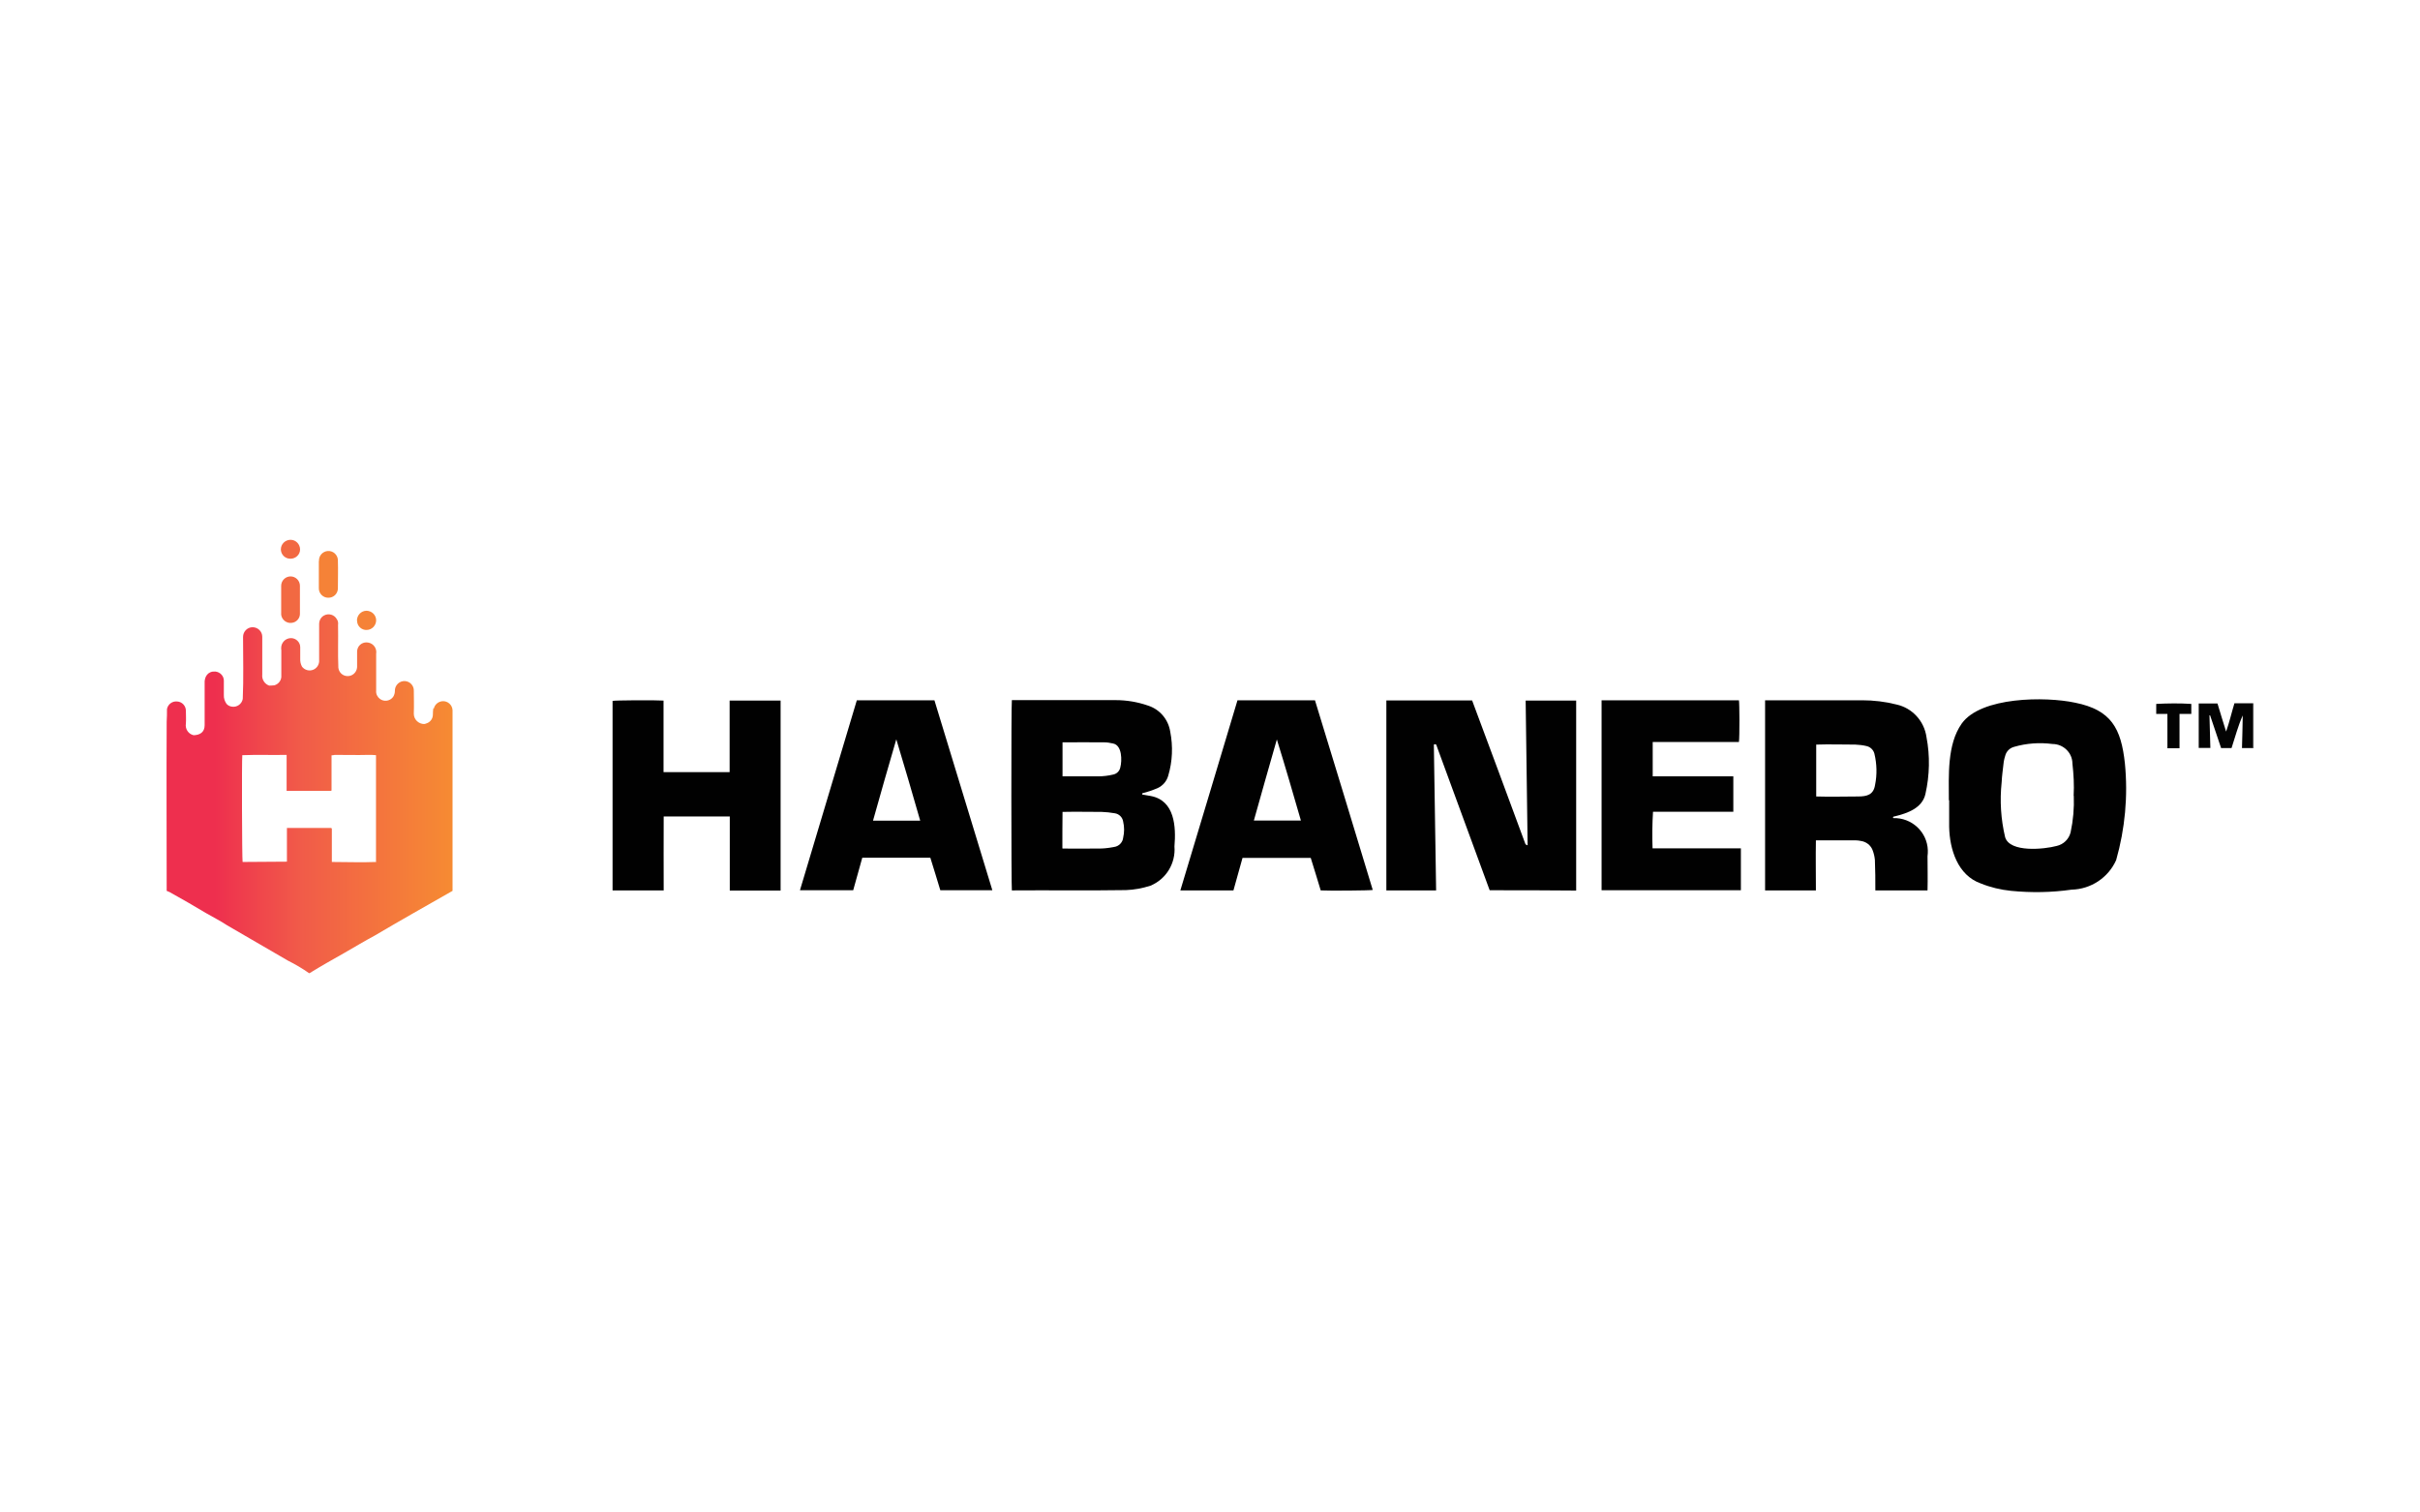
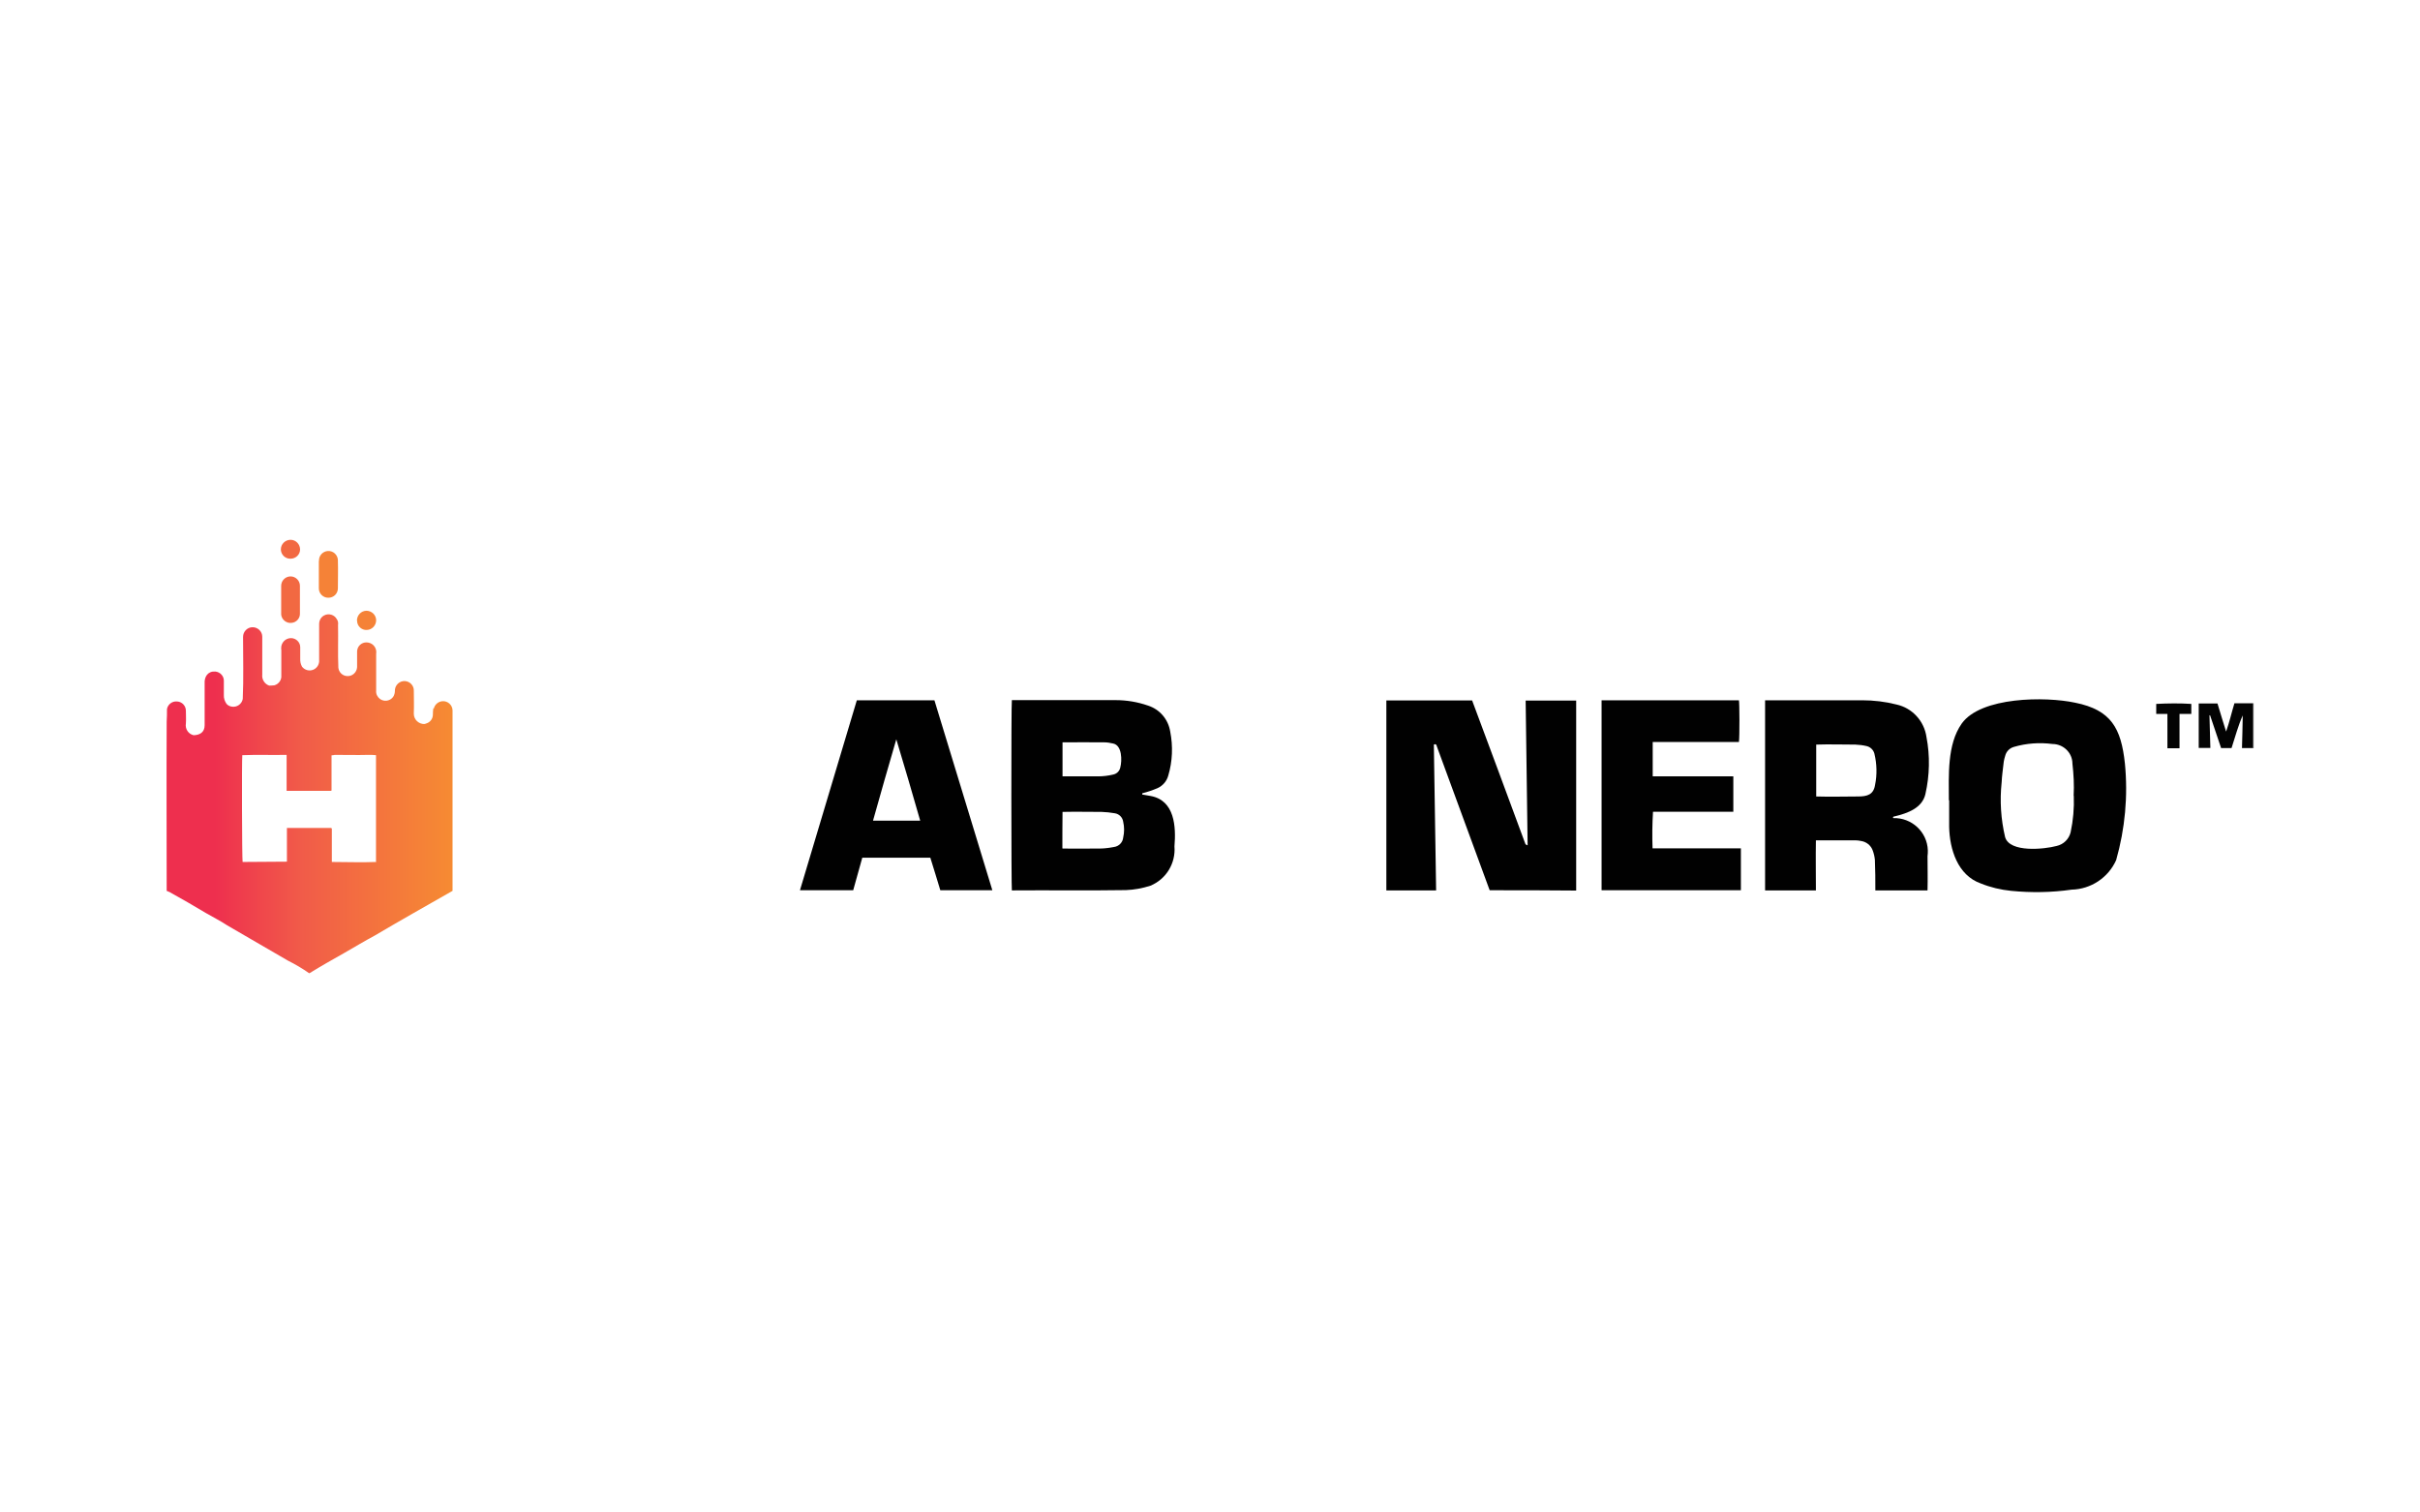
<svg xmlns="http://www.w3.org/2000/svg" data-name="Layer 1" id="Layer_1" viewBox="0 0 160 100">
  <defs>
    <linearGradient gradientTransform="translate(-1048.57 -52.28) scale(.04 -.06)" gradientUnits="userSpaceOnUse" id="linear-gradient" x1="24682.09" x2="24683.02" y1="-1836.63" y2="-1836.63">
      <stop offset="0" stop-color="#ee2f4e" />
      <stop offset=".3" stop-color="#f15b49" />
      <stop offset=".73" stop-color="#f58237" />
      <stop offset="1" stop-color="#f8992a" />
    </linearGradient>
    <linearGradient gradientTransform="translate(19429.23 -371.93) scale(18.49 -23.21)" href="#linear-gradient" id="linear-gradient-2" x1="-1050.03" x2="-1049.01" y1="-18.29" y2="-18.29" />
  </defs>
  <g data-name="habanero vectorial" id="habanero_vectorial">
    <g data-name="Group 37986" id="Group_37986">
      <path d="m98.49,58.86c-1.16-3.15-2.32-6.3-3.47-9.45-.02-.04-.03-.08-.04-.12-.03-.1-.09-.1-.18-.06.05,3.21.1,6.41.15,9.64h-3.29v-12.56h5.67c1.17,3.11,2.31,6.23,3.47,9.35.02.06.04.11.06.16.04.03.09.05.14.07-.04-3.21-.09-6.39-.13-9.57h3.34v12.56c-1.89-.02-3.78-.02-5.71-.02Z" data-name="Path 57859" id="Path_57859" style="fill: #010101; stroke-width: 0px;" />
      <path d="m75.51,52.53c.2.04.39.06.58.1,1.58.3,1.67,2.03,1.56,3.33.09,1.12-.55,2.17-1.59,2.6-.53.17-1.07.27-1.62.29-2.52.04-5.03,0-7.54.02-.04-.15-.05-12.31,0-12.58,2.29,0,4.59,0,6.87,0,.72,0,1.44.12,2.13.36.78.25,1.34.91,1.47,1.72.19.97.15,1.97-.13,2.91-.1.37-.36.67-.71.83-.33.14-.66.25-1.01.34,0,.02,0,.05,0,.07Zm-5.26,3.57c.86.02,1.72,0,2.58,0,.28-.01.55-.05.82-.1.32-.04.58-.3.61-.62.08-.35.08-.71,0-1.05-.04-.29-.27-.52-.56-.56-.28-.05-.57-.08-.86-.09-.87,0-1.73-.02-2.59,0-.01.81-.01,1.6-.01,2.41h0Zm0-7.01v2.24c.78,0,1.56,0,2.34,0,.34,0,.68-.04,1.01-.12.24-.05.42-.23.47-.47.12-.46.12-1.46-.47-1.58-.2-.05-.41-.08-.61-.08-.92-.01-1.81,0-2.74,0h0Z" data-name="Path 57860" id="Path_57860" style="fill: #010101; stroke-width: 0px;" />
      <path d="m127.43,58.87h-3.44c0-.67,0-1.35-.03-2.02-.02-.21-.07-.42-.14-.61-.12-.35-.43-.59-.79-.64-.11-.02-.22-.04-.34-.04h-2.63c-.02,1.11,0,2.2,0,3.31h-3.36v-12.57c2.15,0,4.28,0,6.42,0,.76,0,1.53.09,2.27.28,1.04.23,1.83,1.09,1.98,2.15.24,1.25.21,2.53-.07,3.77-.21.93-1.19,1.27-2.01,1.47-.06.02-.16,0-.12.12,1.22-.04,2.25.91,2.29,2.13,0,.13,0,.26-.02.39,0,.76.02,1.5,0,2.25Zm-7.34-6.21c.92.03,1.84,0,2.76,0,.6,0,1.02-.12,1.12-.76.14-.68.12-1.39-.04-2.06-.06-.25-.26-.45-.51-.51-.25-.06-.5-.09-.75-.1-.86,0-1.73-.03-2.59,0,0,1.15,0,2.29,0,3.44h0Z" data-name="Path 57861" id="Path_57861" style="fill: #010101; stroke-width: 0px;" />
      <path d="m128.85,52.91c0-1.62-.13-3.68.85-5.07,1.27-1.78,5.54-1.8,7.5-1.38,2.39.48,3.04,1.7,3.29,4.02.21,2.15.01,4.31-.58,6.39-.52,1.16-1.67,1.92-2.94,1.95-1.33.19-2.67.21-4,.08-.69-.07-1.37-.23-2.01-.49-1.53-.54-2.06-2.26-2.09-3.74,0-.59,0-1.18,0-1.76h0Zm8.25-.29h0c.04-.71,0-1.43-.08-2.13,0-.72-.6-1.3-1.32-1.3-.85-.11-1.72-.05-2.54.19-.3.08-.52.31-.59.61-.04.12-.07.25-.09.37-.05.46-.12.91-.14,1.37-.13,1.21-.05,2.44.23,3.62.31,1.04,2.6.8,3.41.58.45-.1.81-.45.92-.9.17-.79.24-1.6.21-2.41h0Z" data-name="Path 57862" id="Path_57862" style="fill: #010101; stroke-width: 0px;" />
-       <path d="m43.87,58.87h-3.37v-12.53c.16-.04,2.78-.06,3.37-.02v4.73h4.37v-4.73h3.37v12.56h-3.36v-4.9h-4.37c-.01,1.62,0,3.26,0,4.9Z" data-name="Path 57863" id="Path_57863" style="fill: #010101; stroke-width: 0px;" />
      <path d="m56.65,46.3h5.13c1.28,4.18,2.55,8.37,3.83,12.56h-3.44c-.22-.71-.43-1.43-.66-2.15h-4.5c-.2.71-.4,1.43-.6,2.15h-3.52c1.26-4.19,2.51-8.38,3.76-12.56Zm4.19,7.96c-.52-1.81-1.04-3.6-1.58-5.38-.52,1.79-1.04,3.58-1.54,5.38h3.12Z" data-name="Path 57864" id="Path_57864" style="fill: #010101; stroke-width: 0px;" />
-       <path d="m81.82,46.3h5.12c1.28,4.17,2.55,8.35,3.82,12.54-.16.04-2.95.06-3.44.03-.22-.71-.43-1.43-.66-2.15h-4.51c-.2.71-.4,1.43-.6,2.15h-3.51c1.27-4.2,2.52-8.38,3.78-12.58Zm1.07,7.95h3.12c-.52-1.8-1.04-3.59-1.59-5.36-.51,1.78-1.02,3.57-1.52,5.36h0Z" data-name="Path 57865" id="Path_57865" style="fill: #010101; stroke-width: 0px;" />
      <path d="m115.1,56.09v2.77h-9.21v-12.56h9.08c.04.14.05,2.45,0,2.76h-5.7v2.27h5.33v2.34h-5.31c-.05.81-.06,1.61-.03,2.42h5.84Z" data-name="Path 57866" id="Path_57866" style="fill: #010101; stroke-width: 0px;" />
    </g>
    <g data-name="Group 37987" id="Group_37987">
      <path d="m148.96,46.51s.04,0,.04-.02v2.98s-.03,0-.04,0v-2.95Z" data-name="Path 57867" id="Path_57867" style="fill: #4f4f4f; stroke-width: 0px;" />
      <path d="m148.96,46.51v2.95h-.73c.02-.73.04-1.44.05-2.16-.31.69-.5,1.43-.74,2.16h-.69c-.24-.73-.49-1.45-.73-2.17-.02,0-.03,0-.04,0,.02.72.04,1.43.06,2.16h-.77v-2.94h1.24c.18.59.36,1.2.57,1.86.23-.66.35-1.21.55-1.87h1.24Z" data-name="Path 57868" id="Path_57868" style="fill: #030303; stroke-width: 0px;" />
      <path d="m143.3,47.2h-.74v-.66c.77-.04,1.55-.05,2.32,0v.66h-.78v2.27h-.8v-2.26Z" data-name="Path 57869" id="Path_57869" style="fill: #030303; stroke-width: 0px;" />
    </g>
    <g data-name="Group 37988" id="Group_37988">
      <path d="m12.74,59.79s.03-.04.04-.06c-.01.02-.03.04-.04.06Z" data-name="Path 57870" id="Path_57870" style="fill: url(#linear-gradient); stroke-width: 0px;" />
      <path d="m28.65,46.82c-.02.14-.03.28-.03.43,0,.26-.17.5-.43.58-.04.02-.1.03-.14.04-.37,0-.68-.29-.69-.66,0-.03,0-.06,0-.08.02-.48,0-.97,0-1.44.02-.35-.25-.64-.59-.66s-.64.25-.66.59c0,.01,0,.02,0,.04,0,.15-.04.3-.12.42-.21.28-.6.33-.87.13-.17-.13-.27-.33-.25-.54v-2.44c.06-.34-.16-.67-.5-.74-.33-.08-.66.12-.74.44-.02.06-.02.13-.02.19,0,.33,0,.66,0,.99-.02.34-.31.61-.65.59-.31-.01-.56-.25-.59-.56-.04-.94,0-1.88-.02-2.82.02-.13,0-.27-.08-.38-.16-.3-.54-.41-.84-.25-.21.11-.33.33-.33.57,0,.82,0,1.66,0,2.48-.02.24-.17.45-.39.54-.27.11-.57.02-.74-.2-.09-.16-.13-.35-.12-.53,0-.26,0-.5,0-.76,0-.33-.28-.6-.61-.6-.37,0-.66.31-.65.67,0,.04,0,.08.01.12v1.67c.03.3-.17.58-.46.66-.11.01-.22.02-.34.02-.3-.1-.5-.41-.46-.73,0-.83,0-1.67,0-2.5,0-.35-.29-.63-.64-.63s-.63.29-.63.64c0,.02,0,.03,0,.05,0,1.35.04,2.7-.02,4.05-.06.34-.39.57-.73.51-.13-.02-.25-.08-.34-.18-.12-.17-.19-.37-.18-.58,0-.32,0-.64,0-.96,0-.31-.25-.57-.56-.6-.49-.04-.74.34-.71.79v2.76c0,.46-.31.65-.73.66-.35-.08-.57-.42-.51-.77.02-.28,0-.57,0-.85,0-.32-.25-.59-.57-.61-.32-.04-.62.18-.68.5,0,.28,0,.56-.02.84-.02,3.7,0,7.47,0,11.18.06.02.13.05.19.08.81.45,1.61.91,2.41,1.39.46.27.95.51,1.4.81,1.35.78,2.68,1.55,4.03,2.34.48.24.94.51,1.38.82h.04c.76-.47,1.54-.91,2.32-1.35.66-.38,1.31-.77,1.98-1.13,1.71-1.01,3.43-1.98,5.15-2.96,0-3.98,0-7.97,0-11.95-.02-.35-.32-.61-.66-.59-.28.02-.52.22-.58.5Zm-3.77,10.17c-.98.04-1.96,0-2.94,0v-2.21s-.04-.04-.05-.04h-2.92v2.23c-.99,0-1.95.02-2.93.02-.04-.17-.06-6.76-.02-7.06.98-.04,1.94,0,2.93-.02v2.38c.35,0,.65,0,.98,0,.64,0,1.28,0,1.91,0,.03,0,.05-.01.08-.02v-2.33c.09,0,.15-.02.22-.03.74,0,1.47.02,2.21,0h0c.17,0,.34,0,.51.02,0,2.35,0,4.68,0,7.03h0Z" data-name="Path 57871" id="Path_57871" style="fill: url(#linear-gradient-2); stroke-width: 0px;" />
      <path d="m21.09,37.09c-.02-.35.25-.64.59-.66.35-.02.64.25.66.59,0,.01,0,.02,0,.04.02.61,0,1.23,0,1.84,0,.35-.29.63-.64.62-.35,0-.63-.29-.62-.64,0,0,0-.02,0-.03v-1.76Z" data-name="Path 57872" id="Path_57872" style="fill: #f58237; stroke-width: 0px;" />
      <path d="m19.83,39.66h0c0,.31,0,.62,0,.93,0,.3-.24.56-.54.59-.34.05-.66-.2-.7-.54,0-.03,0-.06,0-.09v-1.82c0-.34.28-.62.62-.62s.62.28.62.62v.93Z" data-name="Path 57873" id="Path_57873" style="fill: #f26942; stroke-width: 0px;" />
      <path d="m23.6,41.03c0-.35.27-.64.62-.65.35,0,.64.27.65.62,0,.35-.27.64-.62.65,0,0,0,0,0,0-.33.02-.62-.24-.64-.57,0-.02,0-.03,0-.05Z" data-name="Path 57874" id="Path_57874" style="fill: #f58237; stroke-width: 0px;" />
      <path d="m18.57,36.32c0-.35.29-.63.64-.63.35,0,.63.29.63.64,0,.34-.29.61-.63.61-.34.01-.62-.25-.64-.59,0-.01,0-.02,0-.03Z" data-name="Path 57875" id="Path_57875" style="fill: #f26942; stroke-width: 0px;" />
    </g>
  </g>
</svg>